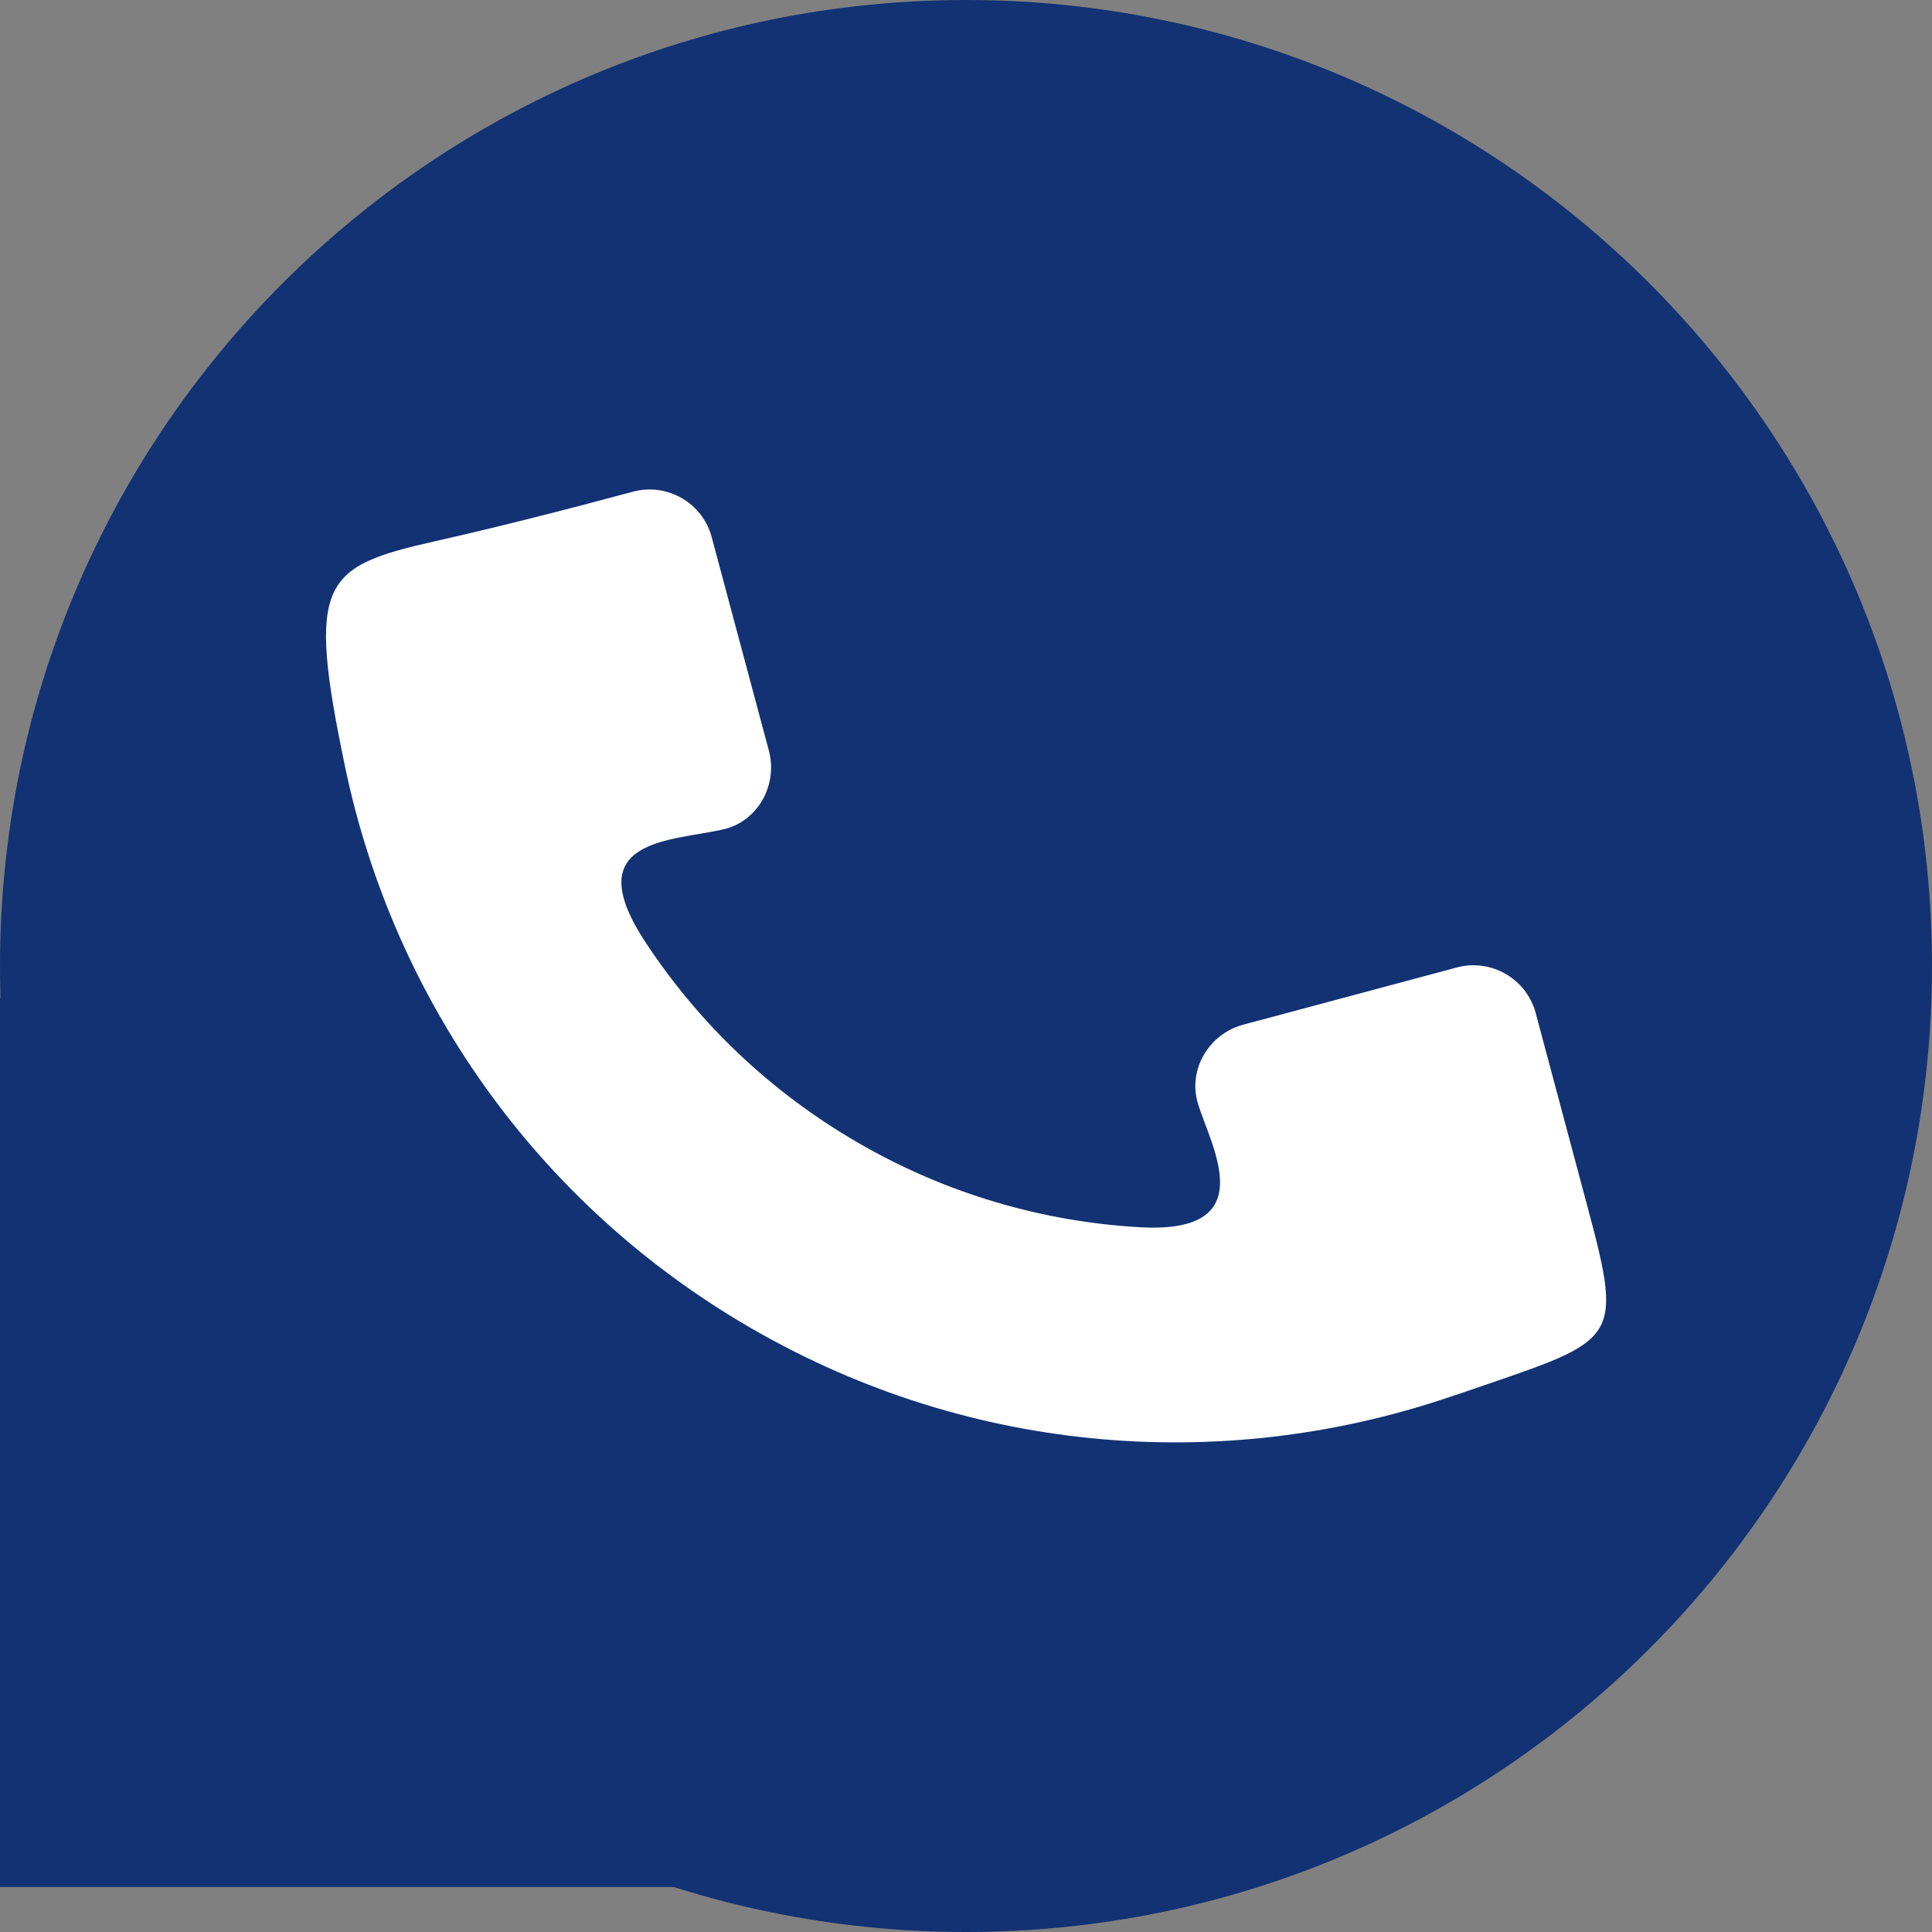
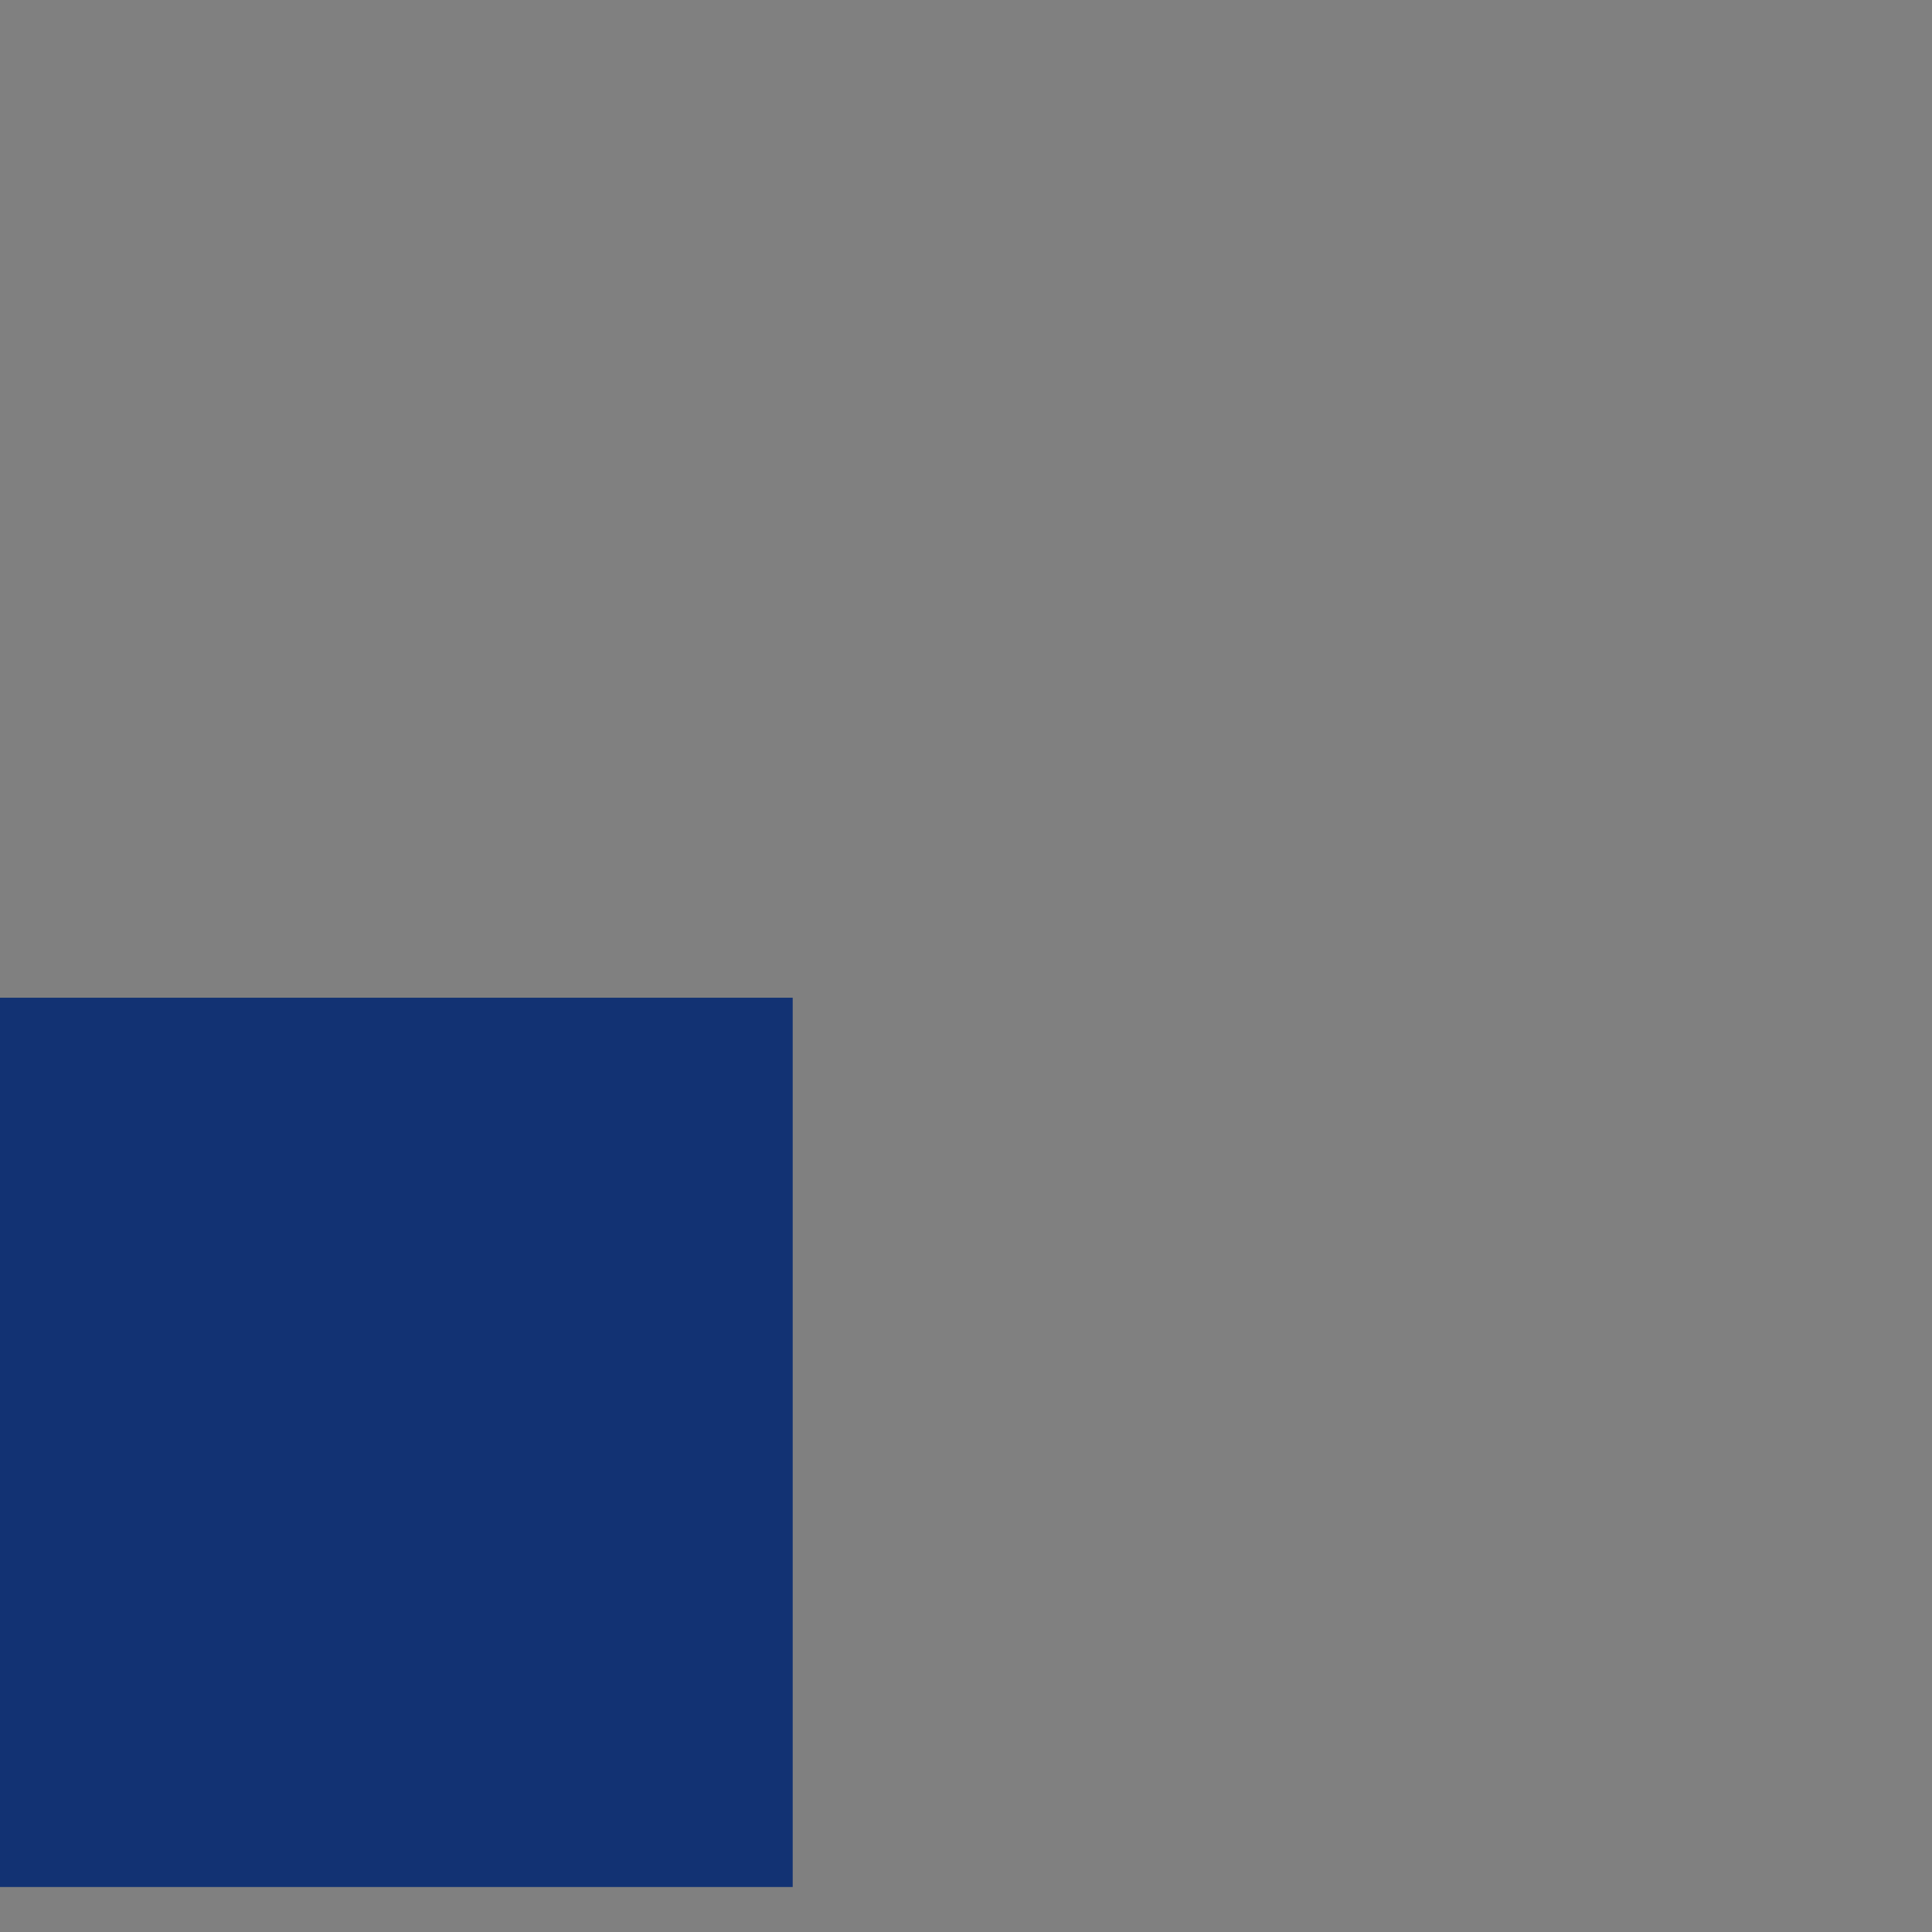
<svg xmlns="http://www.w3.org/2000/svg" id="Capa_1" data-name="Capa 1" viewBox="0 0 134 134">
  <rect x="0" y="0" width="134" height="134" fill="#808080" stroke="none" />
  <defs>
    <style>
      .cls-1 {
        fill: #fff;
      }

      .cls-1, .cls-2 {
        fill-rule: evenodd;
      }

      .cls-2, .cls-3 {
        fill: #123273;
      }
    </style>
  </defs>
  <rect class="cls-3" y="69.2" width="54.98" height="61.68" />
  <g>
-     <path class="cls-2" d="M67,0c37,0,67,30,67,67s-30,67-67,67S0,104.01,0,67,30,0,67,0" />
-     <path class="cls-1" d="M100.93,96.76c-15.6,5.42-33.38,4.29-48.8-4.62-15.1-8.72-24.88-23.11-28.19-38.93-2.71-12.94-1.58-13.9,6.23-15.67,4.65-1.05,9.13-2.2,13.74-3.44,2.37-.63,4.82.78,5.45,3.15l3.97,14.82c.63,2.37-.76,4.9-3.15,5.45-3.55.83-10.15.59-5.45,7.77,3.66,5.59,8.64,10.42,14.82,13.99,6.17,3.57,12.85,5.46,19.52,5.84,8.58.48,4.88-5.69,4.01-8.6-.7-2.35.78-4.82,3.15-5.45l14.82-3.97c2.37-.63,4.82.78,5.46,3.15l1.62,6.06,1.96,7.33c2.64,9.84,2.08,9.23-9.16,13.13" />
-   </g>
+     </g>
</svg>